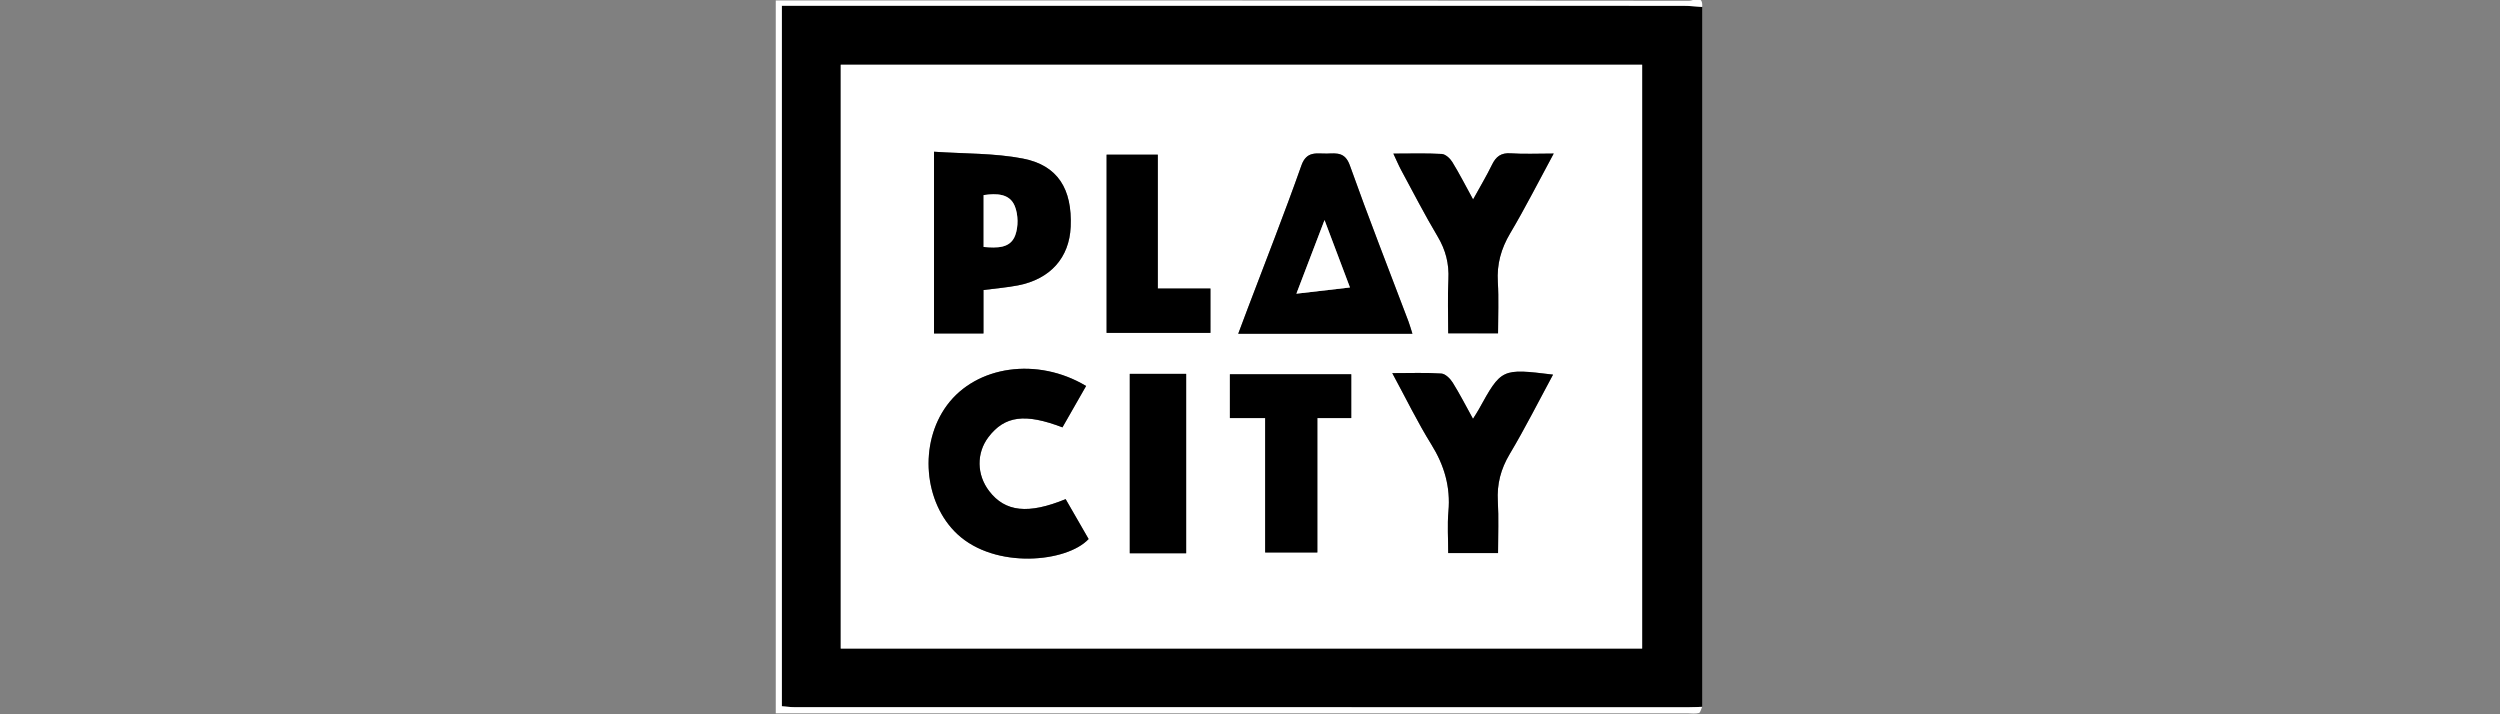
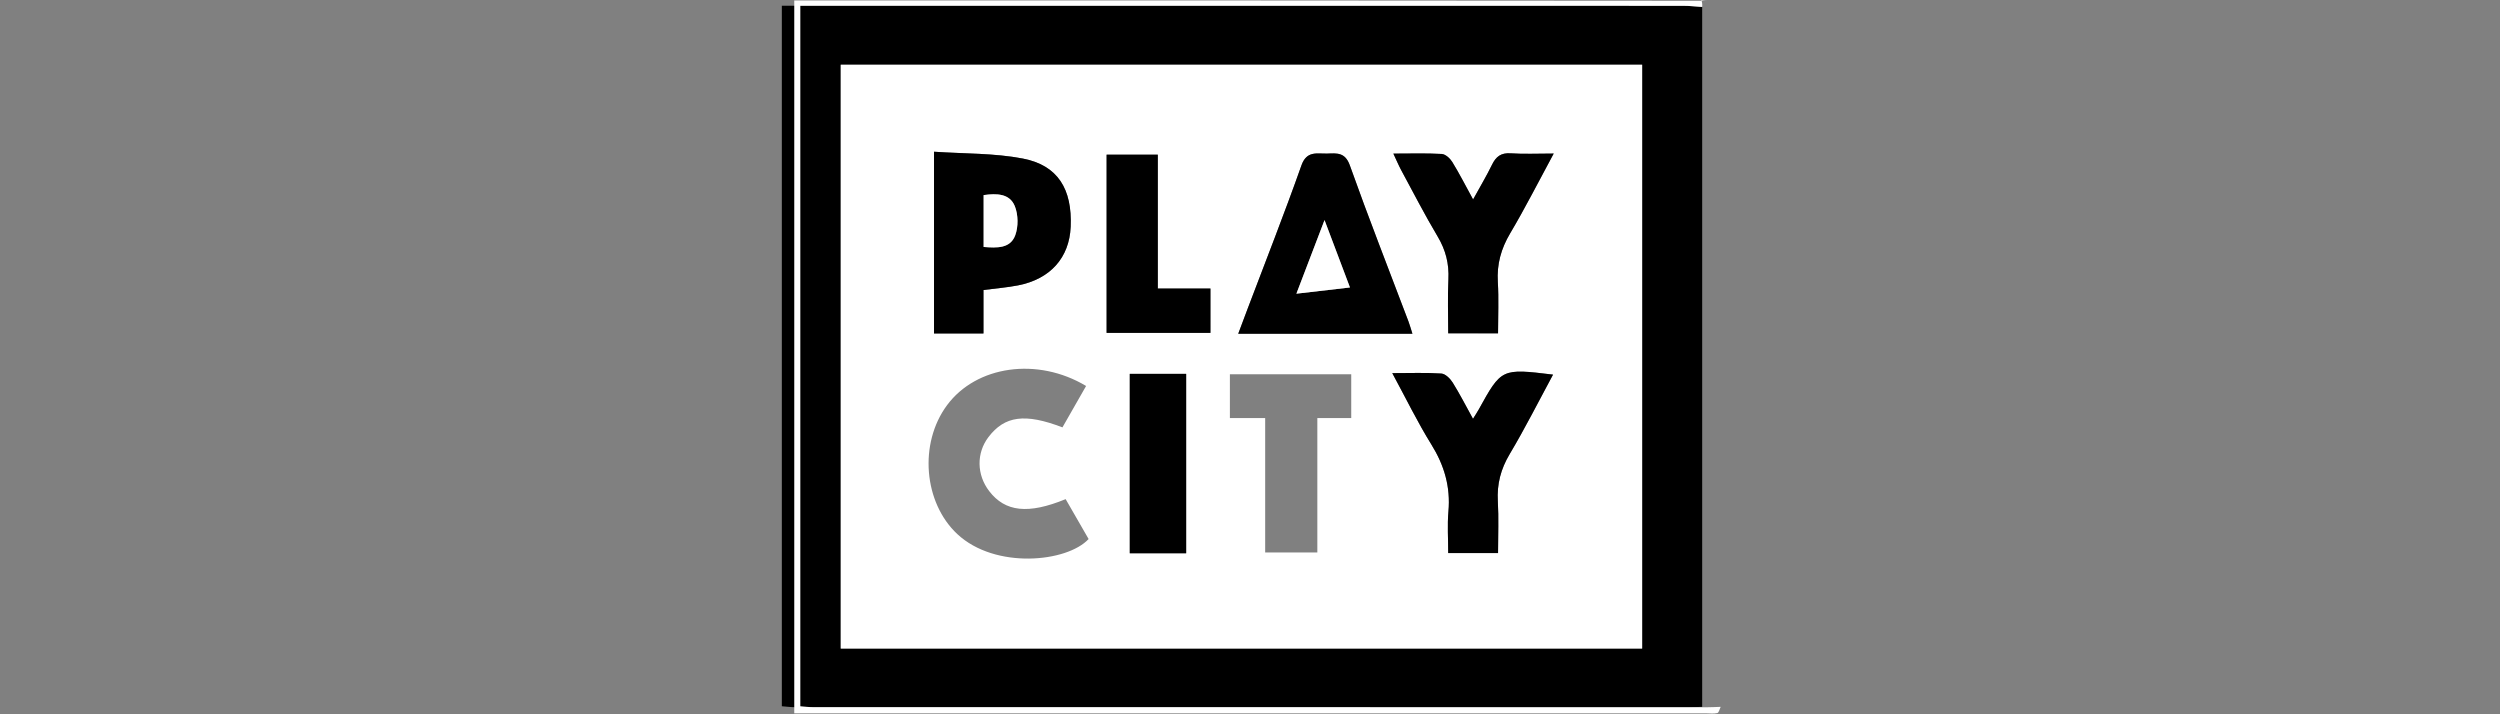
<svg xmlns="http://www.w3.org/2000/svg" version="1.1" id="Layer_1" x="0px" y="0px" width="700px" height="200px" viewBox="0 0 700 200" enable-background="new 0 0 700 200" xml:space="preserve">
  <rect x="0" y="0" width="700" height="200" fill="#808080" stroke="none" />
  <g>
    <path d="M476.61,1.945c0,65.323,0,130.646,0,195.969c-1.208,0.039-2.415,0.113-3.623,0.113   c-83.426,0.005-166.852,0.006-250.278-0.007c-1.296,0-2.591-0.179-3.796-0.268c0-65.53,0-130.602,0-196.151c1.93,0,3.554,0,5.179,0   c82.368,0,164.736-0.002,247.104,0.014C473.001,1.616,474.805,1.83,476.61,1.945z M459.799,181.587c0-54.87,0-109.169,0-163.464   c-75.049,0-149.736,0-224.39,0c0,54.728,0,109.044,0,163.464C310.363,181.587,384.968,181.587,459.799,181.587z" />
-     <path fill="#FFFFFF" d="M476.61,1.945c-1.805-0.114-3.609-0.329-5.413-0.329C388.828,1.599,306.46,1.602,224.092,1.602   c-1.625,0-3.249,0-5.179,0c0,65.549,0,130.621,0,196.151c1.204,0.089,2.5,0.268,3.796,0.268   c83.426,0.013,166.852,0.012,250.278,0.007c1.208,0,2.415-0.074,3.623-0.113c-0.302,0.605-0.496,1.618-0.927,1.732   c-0.989,0.261-2.094,0.083-3.152,0.083c-85.078,0-170.156,0-255.316,0c0-66.436,0-132.872,0-199.598c1.777,0,3.65,0,5.522,0   c83.416,0,166.832-0.009,250.248,0.093C474.122,0.225,476.895-1.644,476.61,1.945z" />
+     <path fill="#FFFFFF" d="M476.61,1.945c-1.805-0.114-3.609-0.329-5.413-0.329C388.828,1.599,306.46,1.602,224.092,1.602   c0,65.549,0,130.621,0,196.151c1.204,0.089,2.5,0.268,3.796,0.268   c83.426,0.013,166.852,0.012,250.278,0.007c1.208,0,2.415-0.074,3.623-0.113c-0.302,0.605-0.496,1.618-0.927,1.732   c-0.989,0.261-2.094,0.083-3.152,0.083c-85.078,0-170.156,0-255.316,0c0-66.436,0-132.872,0-199.598c1.777,0,3.65,0,5.522,0   c83.416,0,166.832-0.009,250.248,0.093C474.122,0.225,476.895-1.644,476.61,1.945z" />
    <path fill="#FFFFFF" d="M459.799,181.587c-74.831,0-149.436,0-224.39,0c0-54.42,0-108.737,0-163.464c74.654,0,149.341,0,224.39,0   C459.799,72.418,459.799,126.717,459.799,181.587z M395.478,93.447c-0.492-1.532-0.767-2.534-1.133-3.502   c-5.499-14.54-11.182-29.015-16.399-43.656c-1.318-3.698-3.639-3.369-6.316-3.286c-2.842,0.088-5.744-0.897-7.236,3.327   c-4.726,13.375-9.937,26.578-14.958,39.849c-0.883,2.332-1.755,4.668-2.732,7.269C363.181,93.447,379.035,93.447,395.478,93.447z    M275.37,93.367c0-4.406,0-8.296,0-12.167c3.438-0.448,6.594-0.692,9.68-1.295c9.059-1.77,14.365-7.76,14.74-16.408   c0.456-10.534-3.583-17.204-13.367-19.095c-8.022-1.55-16.387-1.332-24.899-1.919c0,17.603,0,34.138,0,50.884   C266.11,93.367,270.419,93.367,275.37,93.367z M304.106,108.072c-13.661-8.181-30.748-5.671-38.936,5.382   c-7.961,10.747-6.512,27.329,2.872,36.085c10.651,9.938,30.726,7.896,36.77,1.388c-2.144-3.725-4.303-7.475-6.43-11.169   c-10.495,4.312-16.935,3.574-21.403-2.238c-3.527-4.588-3.614-10.66-0.217-15.131c4.526-5.957,10.245-6.746,20.723-2.726   C299.619,115.926,301.774,112.154,304.106,108.072z M419.452,93.325c0-5.024,0.225-9.698-0.061-14.341   c-0.308-5.004,0.899-9.356,3.465-13.679c4.195-7.068,7.909-14.422,12.182-22.314c-4.582,0-8.324,0.193-12.034-0.064   c-2.709-0.188-4.127,0.903-5.245,3.2c-1.524,3.132-3.322,6.131-5.295,9.718c-2.178-3.97-3.881-7.322-5.845-10.513   c-0.614-0.997-1.894-2.162-2.929-2.222c-4.297-0.249-8.617-0.104-13.551-0.104c0.932,1.979,1.488,3.322,2.176,4.594   c3.37,6.232,6.606,12.547,10.231,18.629c2.259,3.79,3.23,7.631,3.009,12.013c-0.248,4.933-0.057,9.889-0.057,15.082   C410.248,93.325,414.556,93.325,419.452,93.325z M419.452,154.855c0-5.149,0.214-9.83-0.059-14.483   c-0.284-4.84,0.824-9.052,3.329-13.256c4.284-7.186,8.049-14.682,12.127-22.223c-14.44-1.752-14.438-1.751-20.815,9.781   c-0.41,0.741-0.887,1.445-1.597,2.592c-2.018-3.65-3.719-6.996-5.702-10.165c-0.689-1.101-2.031-2.431-3.153-2.508   c-4.293-0.293-8.617-0.118-13.745-0.118c3.87,7.138,7.072,13.752,10.93,19.957c3.645,5.862,5.411,11.902,4.793,18.793   c-0.341,3.806-0.061,7.667-0.061,11.63C410.509,154.855,414.678,154.855,419.452,154.855z M354.248,117.063   c0,12.959,0,25.267,0,37.62c5.03,0,9.603,0,14.607,0c0-12.683,0-25.001,0-37.632c3.411,0,6.379,0,9.491,0c0-4.309,0-8.286,0-12.258   c-11.514,0-22.748,0-33.976,0c0,4.203,0,8.076,0,12.269C347.552,117.063,350.519,117.063,354.248,117.063z M338.921,80.78   c-5.051,0-9.653,0-14.736,0c0-12.782,0-25.081,0-37.47c-5.103,0-9.697,0-14.336,0c0,16.856,0,33.392,0,49.9   c9.853,0,19.408,0,29.073,0C338.921,89.08,338.921,85.319,338.921,80.78z M316.336,104.676c0,17.015,0,33.677,0,50.235   c5.503,0,10.689,0,15.788,0c0-16.917,0-33.472,0-50.235C326.821,104.676,321.744,104.676,316.336,104.676z" />
    <path d="M395.478,93.447c-16.444,0-32.297,0-48.774,0c0.977-2.6,1.85-4.936,2.732-7.269c5.021-13.27,10.233-26.474,14.958-39.849   c1.492-4.224,4.394-3.239,7.236-3.327c2.677-0.083,4.998-0.412,6.316,3.286c5.217,14.641,10.9,29.115,16.399,43.656   C394.712,90.913,394.986,91.915,395.478,93.447z M377.989,80.491c-2.126-5.633-4.504-11.935-7.121-18.871   c-2.774,7.257-5.346,13.987-7.878,20.612C368.186,81.629,372.88,81.084,377.989,80.491z" />
    <path d="M275.37,93.367c-4.951,0-9.26,0-13.847,0c0-16.746,0-33.281,0-50.884c8.513,0.587,16.877,0.369,24.899,1.919   c9.784,1.891,13.823,8.561,13.367,19.095c-0.374,8.649-5.681,14.638-14.74,16.408c-3.086,0.603-6.242,0.846-9.68,1.295   C275.37,85.071,275.37,88.96,275.37,93.367z M275.415,69.149c3.696,0.29,7.455,0.467,8.844-3.254   c0.899-2.407,0.854-5.739-0.095-8.13c-1.432-3.604-5.084-3.648-8.749-3.138C275.415,59.354,275.415,63.993,275.415,69.149z" />
-     <path d="M304.106,108.072c-2.332,4.083-4.487,7.855-6.621,11.59c-10.478-4.02-16.197-3.231-20.723,2.726   c-3.397,4.471-3.31,10.544,0.217,15.131c4.468,5.812,10.909,6.55,21.403,2.238c2.127,3.694,4.286,7.445,6.43,11.169   c-6.044,6.509-26.119,8.55-36.77-1.388c-9.384-8.756-10.833-25.338-2.872-36.085C273.358,102.401,290.445,99.891,304.106,108.072z" />
    <path d="M419.452,93.325c-4.896,0-9.204,0-13.952,0c0-5.194-0.191-10.149,0.057-15.082c0.221-4.382-0.75-8.223-3.009-12.013   c-3.625-6.082-6.86-12.397-10.231-18.629c-0.688-1.272-1.244-2.615-2.176-4.594c4.934,0,9.254-0.144,13.551,0.104   c1.035,0.06,2.315,1.224,2.929,2.222c1.964,3.191,3.668,6.543,5.845,10.513c1.973-3.587,3.77-6.586,5.295-9.718   c1.118-2.298,2.536-3.389,5.245-3.2c3.71,0.258,7.452,0.064,12.034,0.064c-4.274,7.893-7.987,15.246-12.182,22.314   c-2.566,4.323-3.773,8.675-3.465,13.679C419.677,83.627,419.452,88.301,419.452,93.325z" />
    <path d="M419.452,154.855c-4.774,0-8.944,0-13.952,0c0-3.964-0.28-7.825,0.061-11.63c0.618-6.891-1.148-12.931-4.793-18.793   c-3.858-6.205-7.06-12.819-10.93-19.957c5.127,0,9.452-0.175,13.745,0.118c1.122,0.077,2.464,1.408,3.153,2.508   c1.983,3.169,3.684,6.515,5.702,10.165c0.71-1.148,1.188-1.851,1.597-2.592c6.377-11.532,6.375-11.533,20.815-9.781   c-4.078,7.542-7.844,15.037-12.127,22.223c-2.506,4.204-3.613,8.416-3.329,13.256C419.666,145.025,419.452,149.706,419.452,154.855   z" />
-     <path d="M354.248,117.063c-3.729,0-6.697,0-9.877,0c0-4.194,0-8.066,0-12.269c11.228,0,22.461,0,33.976,0c0,3.972,0,7.949,0,12.258   c-3.112,0-6.08,0-9.491,0c0,12.631,0,24.948,0,37.632c-5.004,0-9.577,0-14.607,0C354.248,142.33,354.248,130.022,354.248,117.063z" />
    <path d="M338.921,80.78c0,4.539,0,8.301,0,12.43c-9.665,0-19.22,0-29.073,0c0-16.508,0-33.044,0-49.9c4.64,0,9.233,0,14.336,0   c0,12.389,0,24.688,0,37.47C329.267,80.78,333.87,80.78,338.921,80.78z" />
    <path d="M316.336,104.676c5.409,0,10.485,0,15.788,0c0,16.763,0,33.318,0,50.235c-5.099,0-10.284,0-15.788,0   C316.336,138.353,316.336,121.691,316.336,104.676z" />
    <path fill="#FFFFFF" d="M377.989,80.491c-5.109,0.593-9.803,1.138-15,1.741c2.532-6.626,5.105-13.355,7.878-20.612   C373.485,68.556,375.863,74.858,377.989,80.491z" />
    <path fill="#FFFFFF" d="M275.415,69.149c0-5.156,0-9.795,0-14.521c3.665-0.511,7.317-0.467,8.749,3.138   c0.95,2.39,0.994,5.722,0.095,8.13C282.87,69.616,279.111,69.439,275.415,69.149z" />
  </g>
</svg>